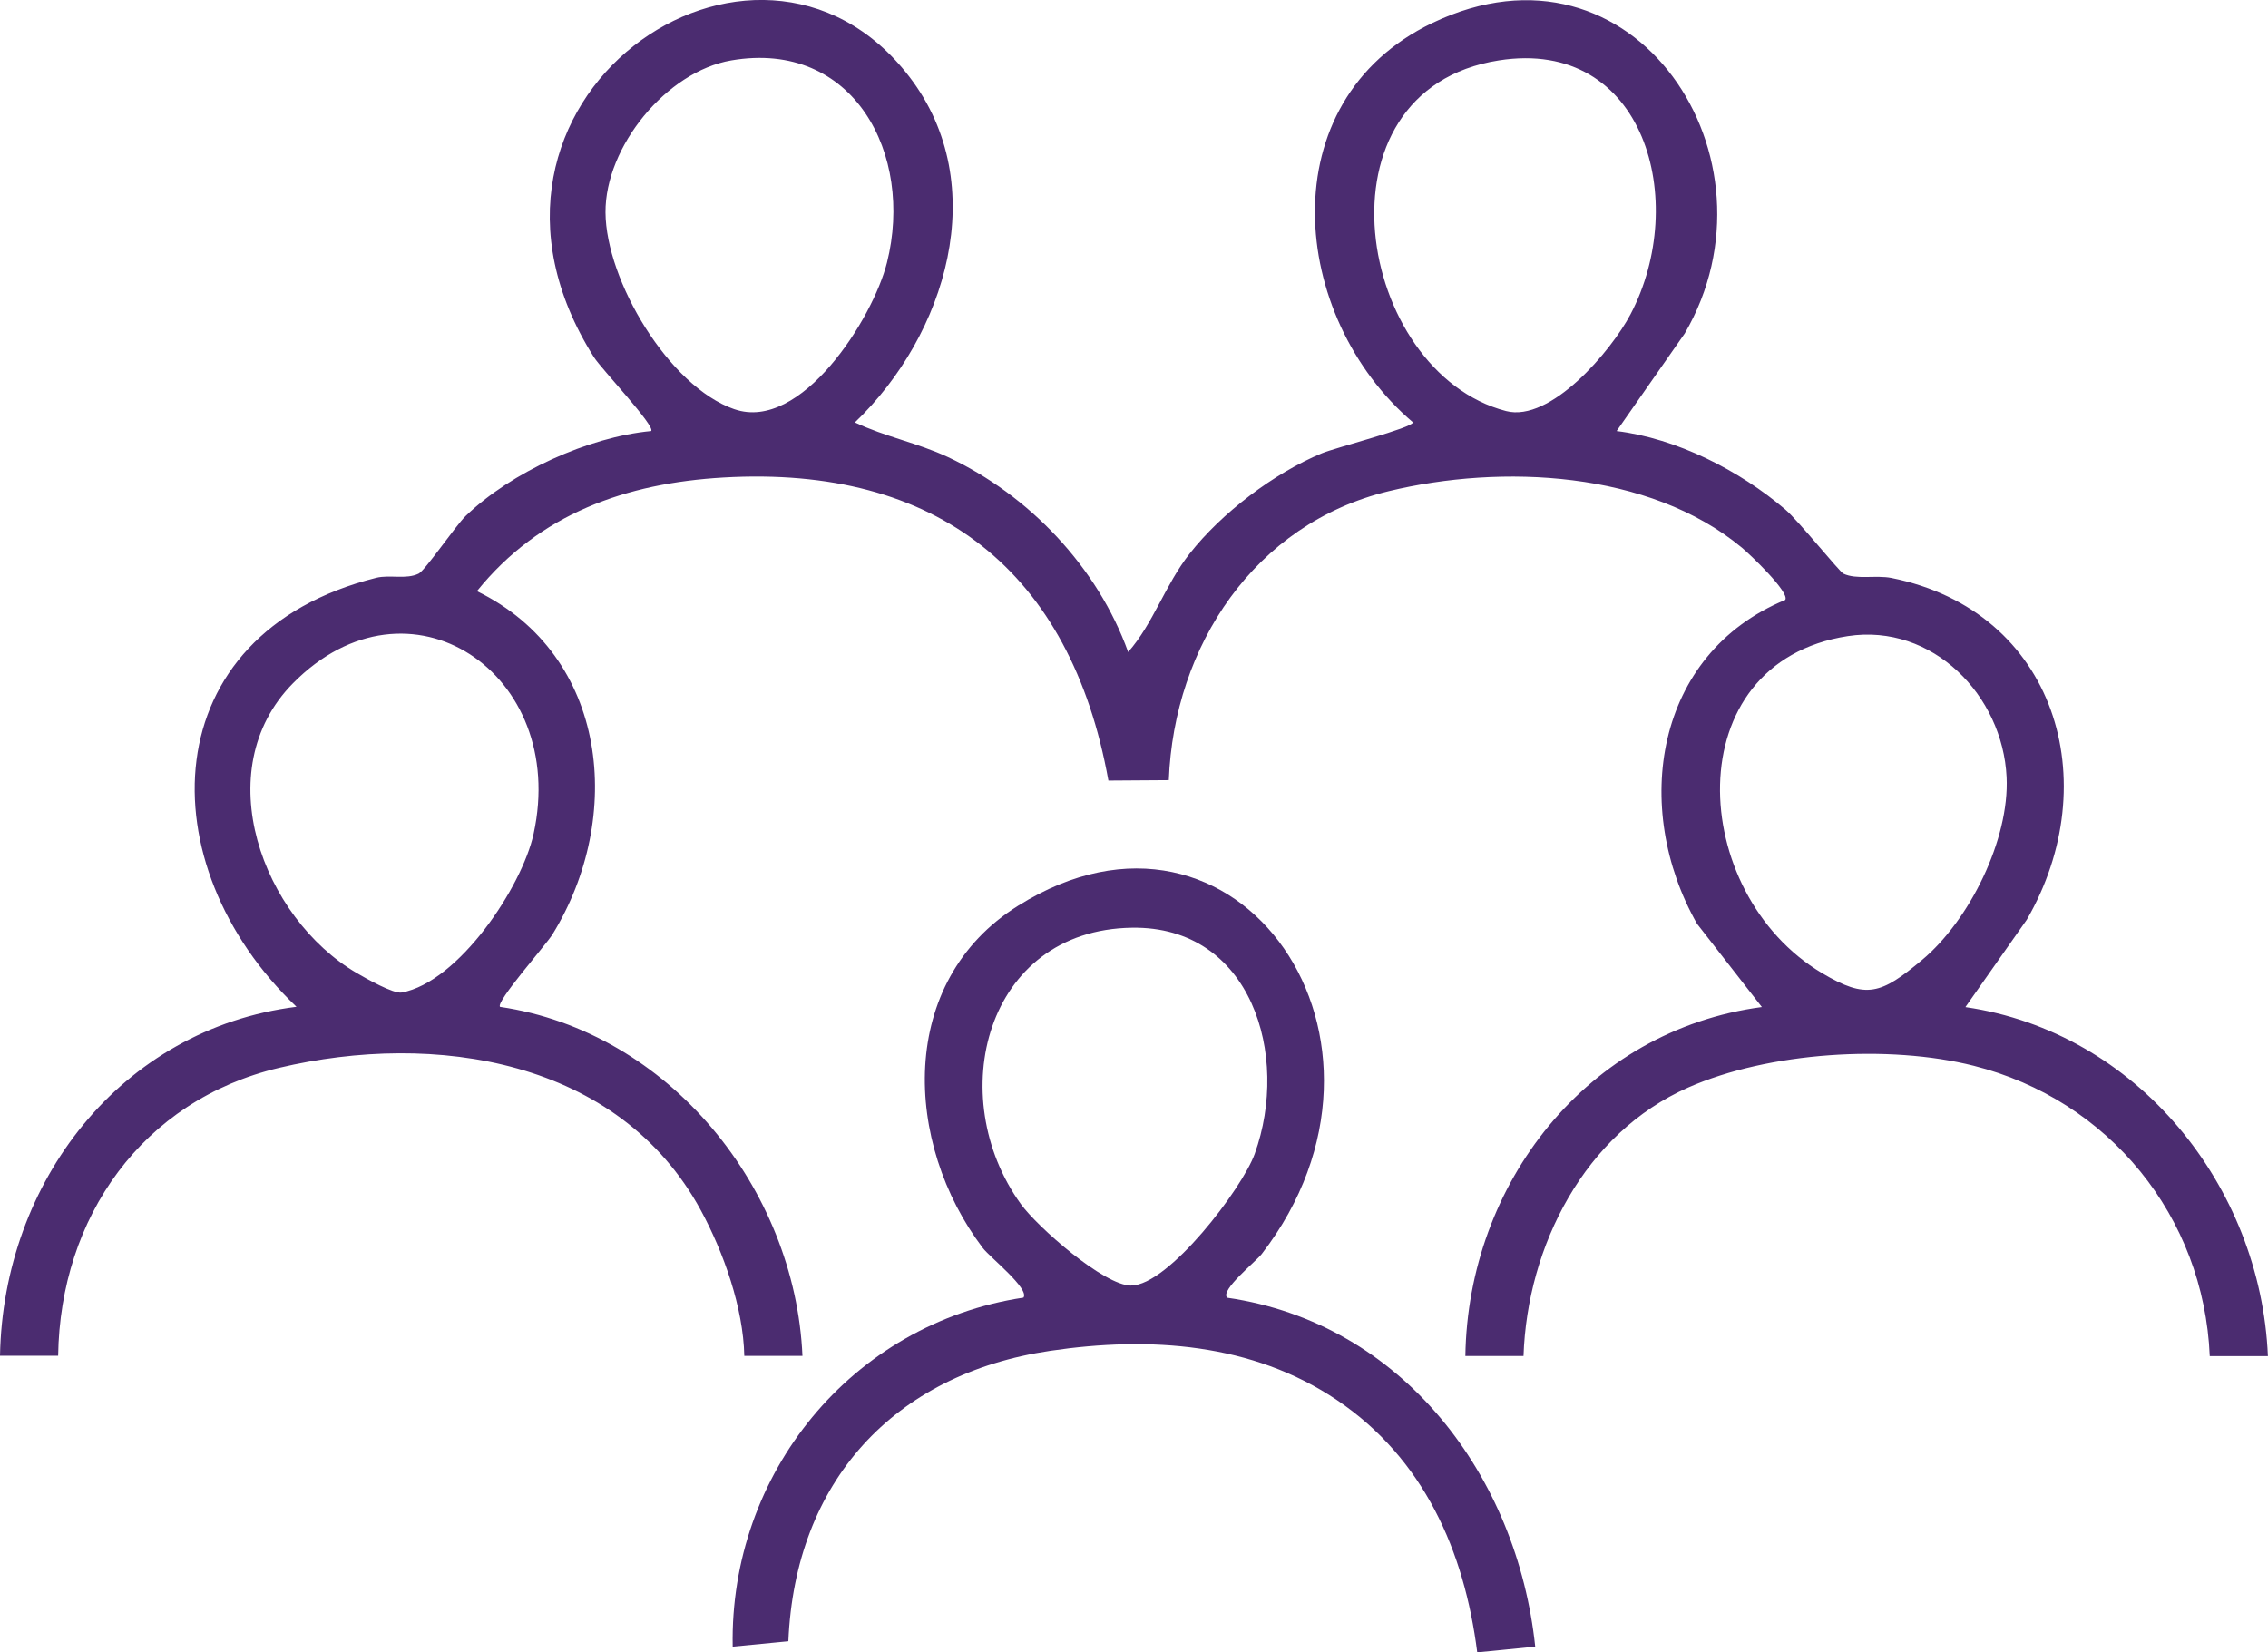
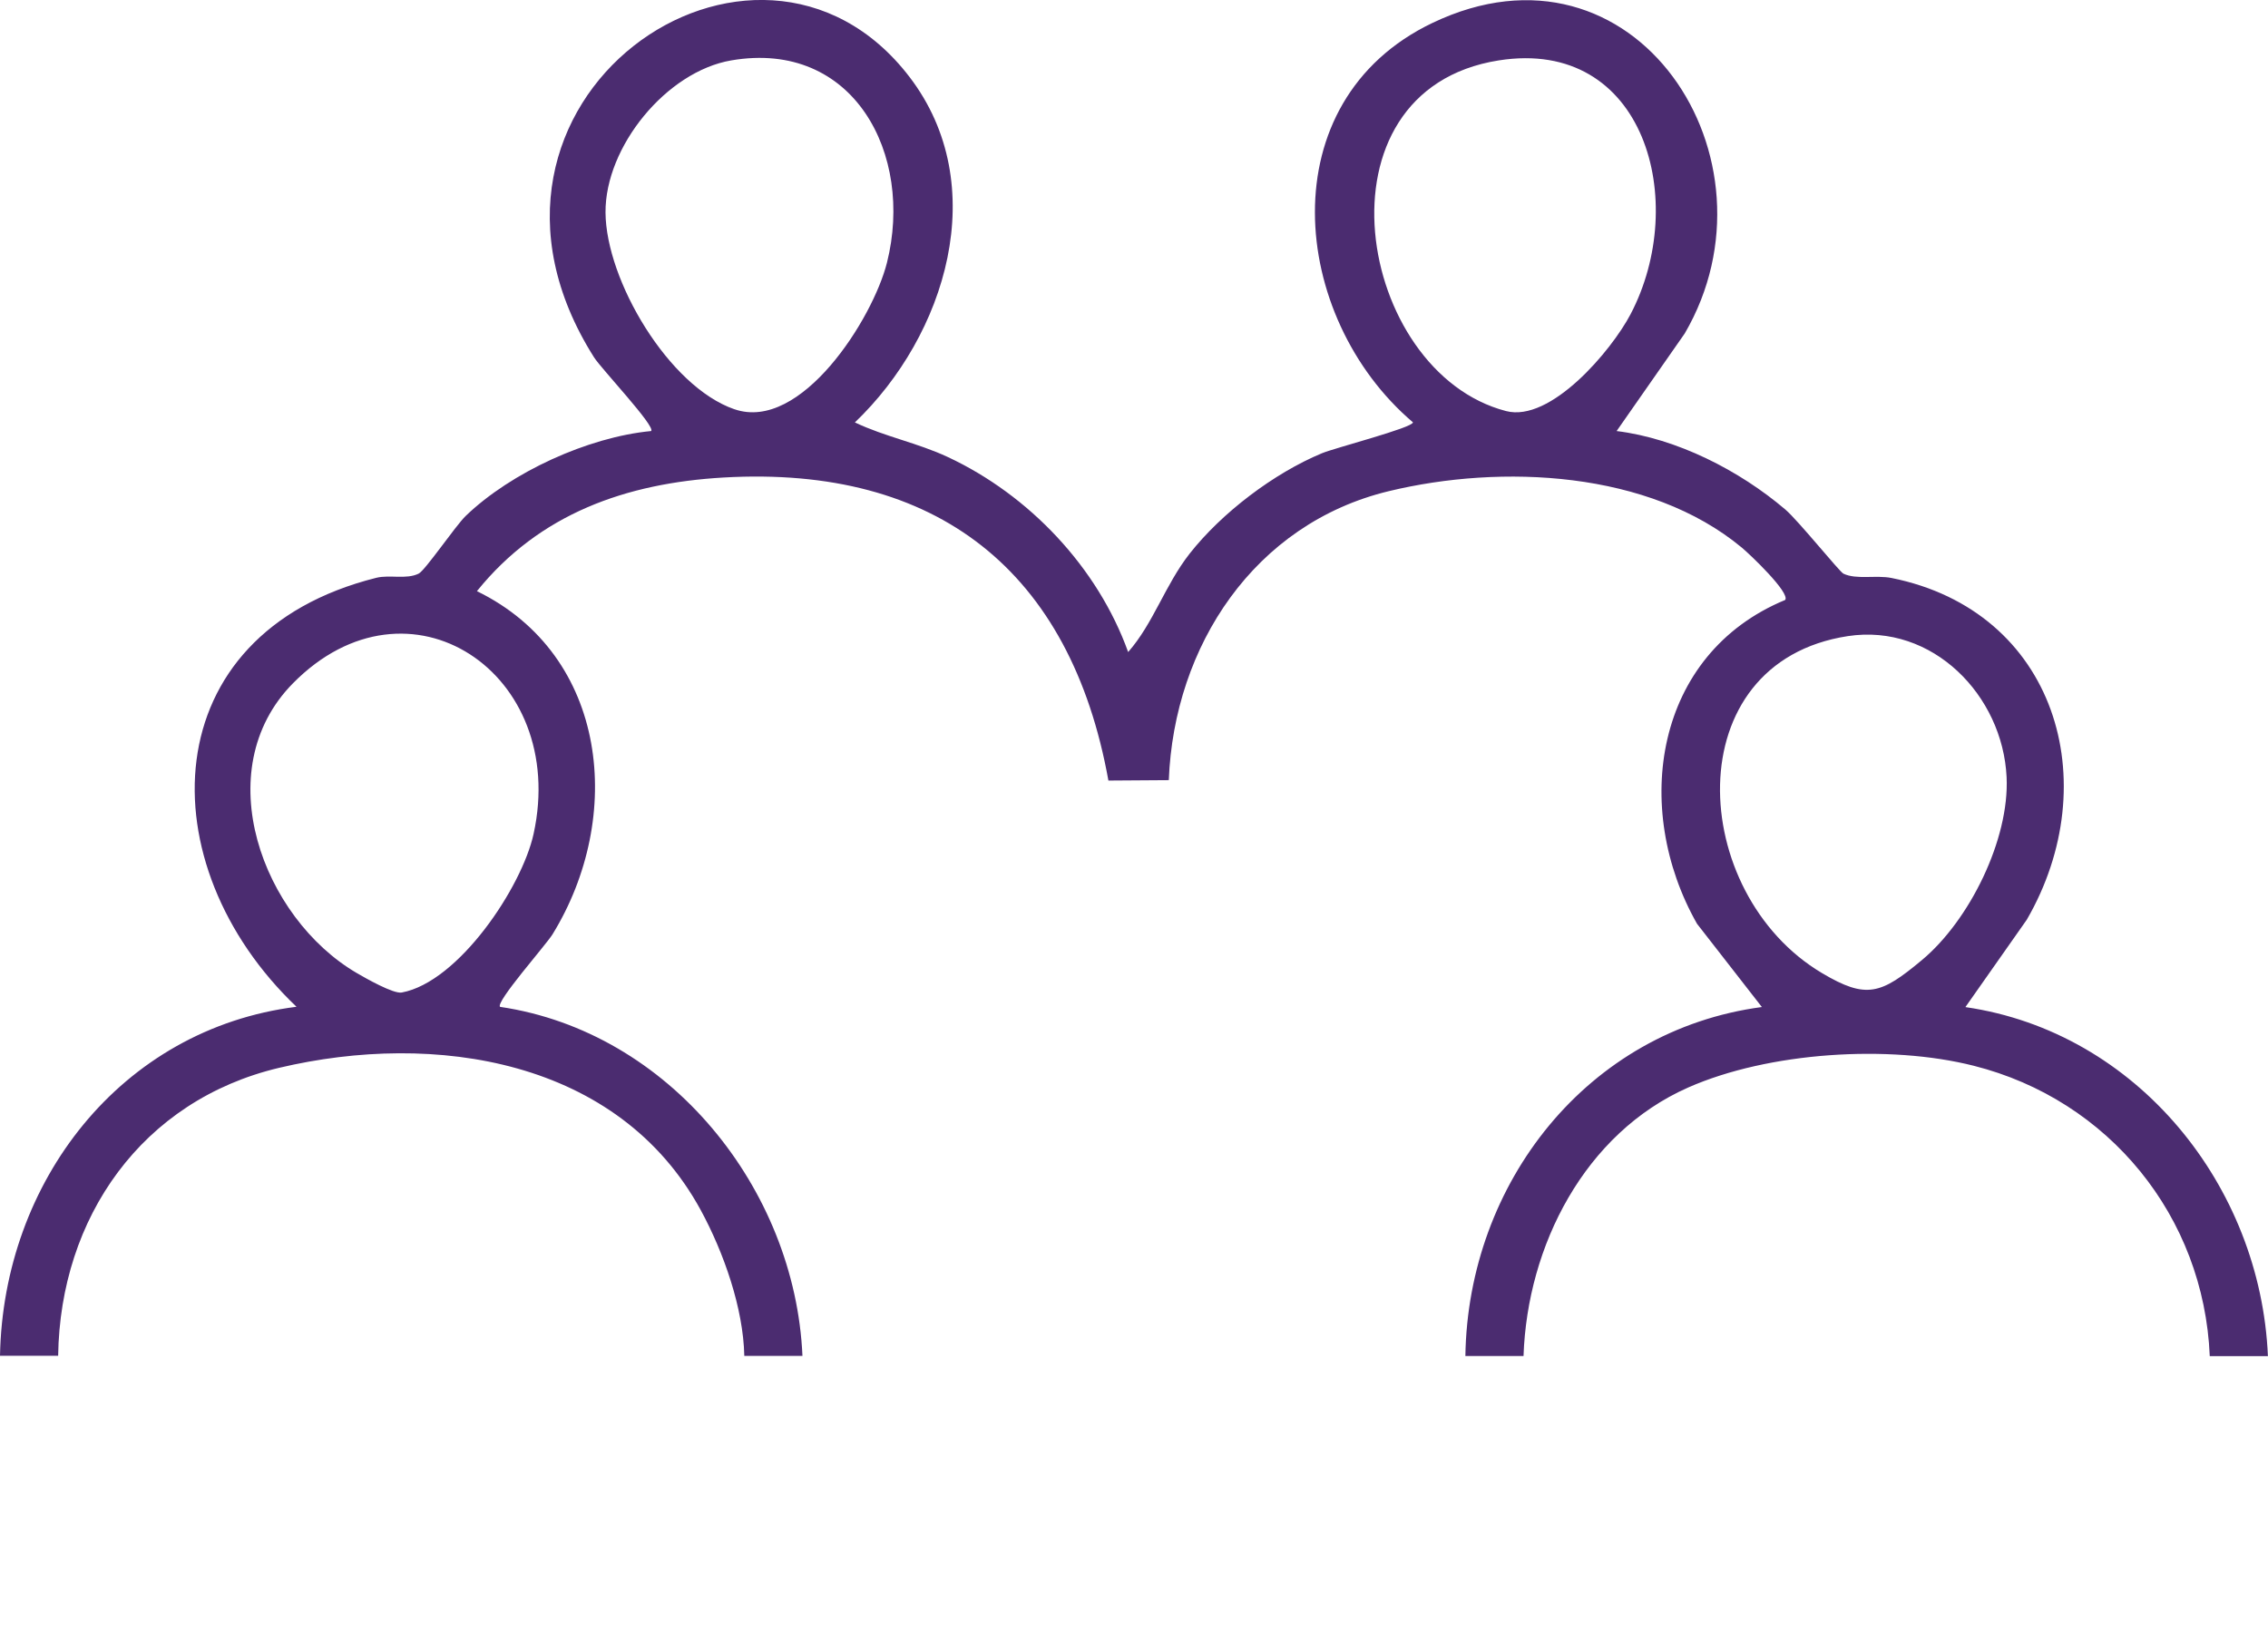
<svg xmlns="http://www.w3.org/2000/svg" id="Calque_1" data-name="Calque 1" viewBox="0 0 273.39 199.16">
  <defs>
    <style>
      .cls-1 {
        fill: #4b2c70;
      }
    </style>
  </defs>
  <path class="cls-1" d="M236.94,121.36l7.37-10.49c9.59-16.56,3.54-37.22-16.31-41.2-1.87-.37-4.23.23-5.79-.52-.47-.22-5.44-6.4-7-7.73-5.54-4.72-13.09-8.57-20.34-9.46l8.21-11.76c12.26-21-5.99-49.12-30.42-37.43-19.7,9.42-17.27,35.44-2.34,48.14,0,.65-9.4,3.07-10.98,3.73-5.8,2.41-12.07,7.18-15.94,12.1-2.97,3.79-4.38,8.43-7.41,11.86-3.67-10.21-11.93-18.92-21.72-23.5-3.7-1.73-7.58-2.45-11.22-4.18,10.98-10.49,16.58-28.59,6.58-41.65-18.45-24.1-57.58,2.9-38.02,33.81.87,1.37,7.45,8.33,6.88,8.88-7.58.72-16.87,4.95-22.36,10.24-1.26,1.23-4.88,6.57-5.67,6.95-1.51.73-3.47.1-5.1.5-26.97,6.75-27.61,34.59-9.62,51.71C14.52,124.03.39,142.51,0,163.43h7.01c.24-16.68,10.12-30.8,26.63-34.71,18.77-4.44,40.92-1.06,50.84,17.17,2.74,5.05,5.12,11.76,5.24,17.55h7.01c-.89-20.17-16.07-39.07-36.45-42.07-.59-.56,5.54-7.47,6.32-8.74,8.67-14.08,6.79-33.62-9.11-41.37,7.54-9.34,17.97-13.02,29.74-13.7,25.73-1.48,41.83,11.29,46.38,36.53l7.28-.05c.63-16.19,10.33-30.92,26.5-34.83,13.61-3.29,31.4-2.47,42.56,6.79.95.78,5.87,5.46,5.24,6.32-15.75,6.51-18.55,25.08-10.63,39.03l7.82,10.04c-21.06,2.8-35.43,21.27-35.74,42.07h7.01c.45-13.28,7.37-26.86,19.85-32.37,9.7-4.28,24.18-5.21,34.42-2.62,16.3,4.11,27.75,18.18,28.45,35h7.01c-.87-20.53-15.78-39.07-36.45-42.07ZM64.32,100.52c-1.41,6.44-9.04,17.85-15.89,19.12-1,.19-4.35-1.72-5.43-2.35-11.34-6.63-18.02-24.44-7.69-34.92,13.94-14.15,33.26-1.25,29.01,18.15ZM88.52,49.33c-7.91-2.73-15.48-15.54-15.53-23.72-.05-7.92,7.33-16.99,15.16-18.33,14.77-2.53,22.04,11.34,18.77,24.37-1.7,6.77-10.36,20.46-18.39,17.68ZM181.54,49.55c-18.02-4.68-23.78-38.67-.87-42.27,17.64-2.78,22.99,17.06,15.88,30.6-2.33,4.43-9.65,13.07-15.01,11.67ZM231.66,115.74c-4.92,4.1-6.66,4.75-12.03,1.56-16.19-9.62-17.62-37.45,3.11-40.62,10.22-1.56,18.67,7.15,19.14,16.99.36,7.52-4.49,17.31-10.22,22.07Z" />
-   <path class="cls-1" d="M147.91,156.41c-.82-.92,3.46-4.31,4.19-5.26,19.73-25.6-2.81-58.58-29.36-41.98-14.64,9.14-13.84,28.64-4.26,41.28.85,1.11,5.66,4.91,4.89,5.97-20.74,3.13-35.44,21.23-35.05,42.07l6.71-.65c.81-19.2,12.66-32.22,31.58-35.01,11.97-1.77,24.34-.94,34.55,5.94,10.46,7.05,15.36,18.18,16.91,30.41l6.99-.69c-2.17-20.55-15.94-38.99-37.15-42.06ZM136.35,154.97c-3.29,0-11.31-7.09-13.28-9.81-9.37-12.95-4.32-33.07,13.38-33.33,14.41-.22,19.07,15.39,14.8,27.25-1.51,4.2-10.41,15.88-14.9,15.88Z" />
</svg>